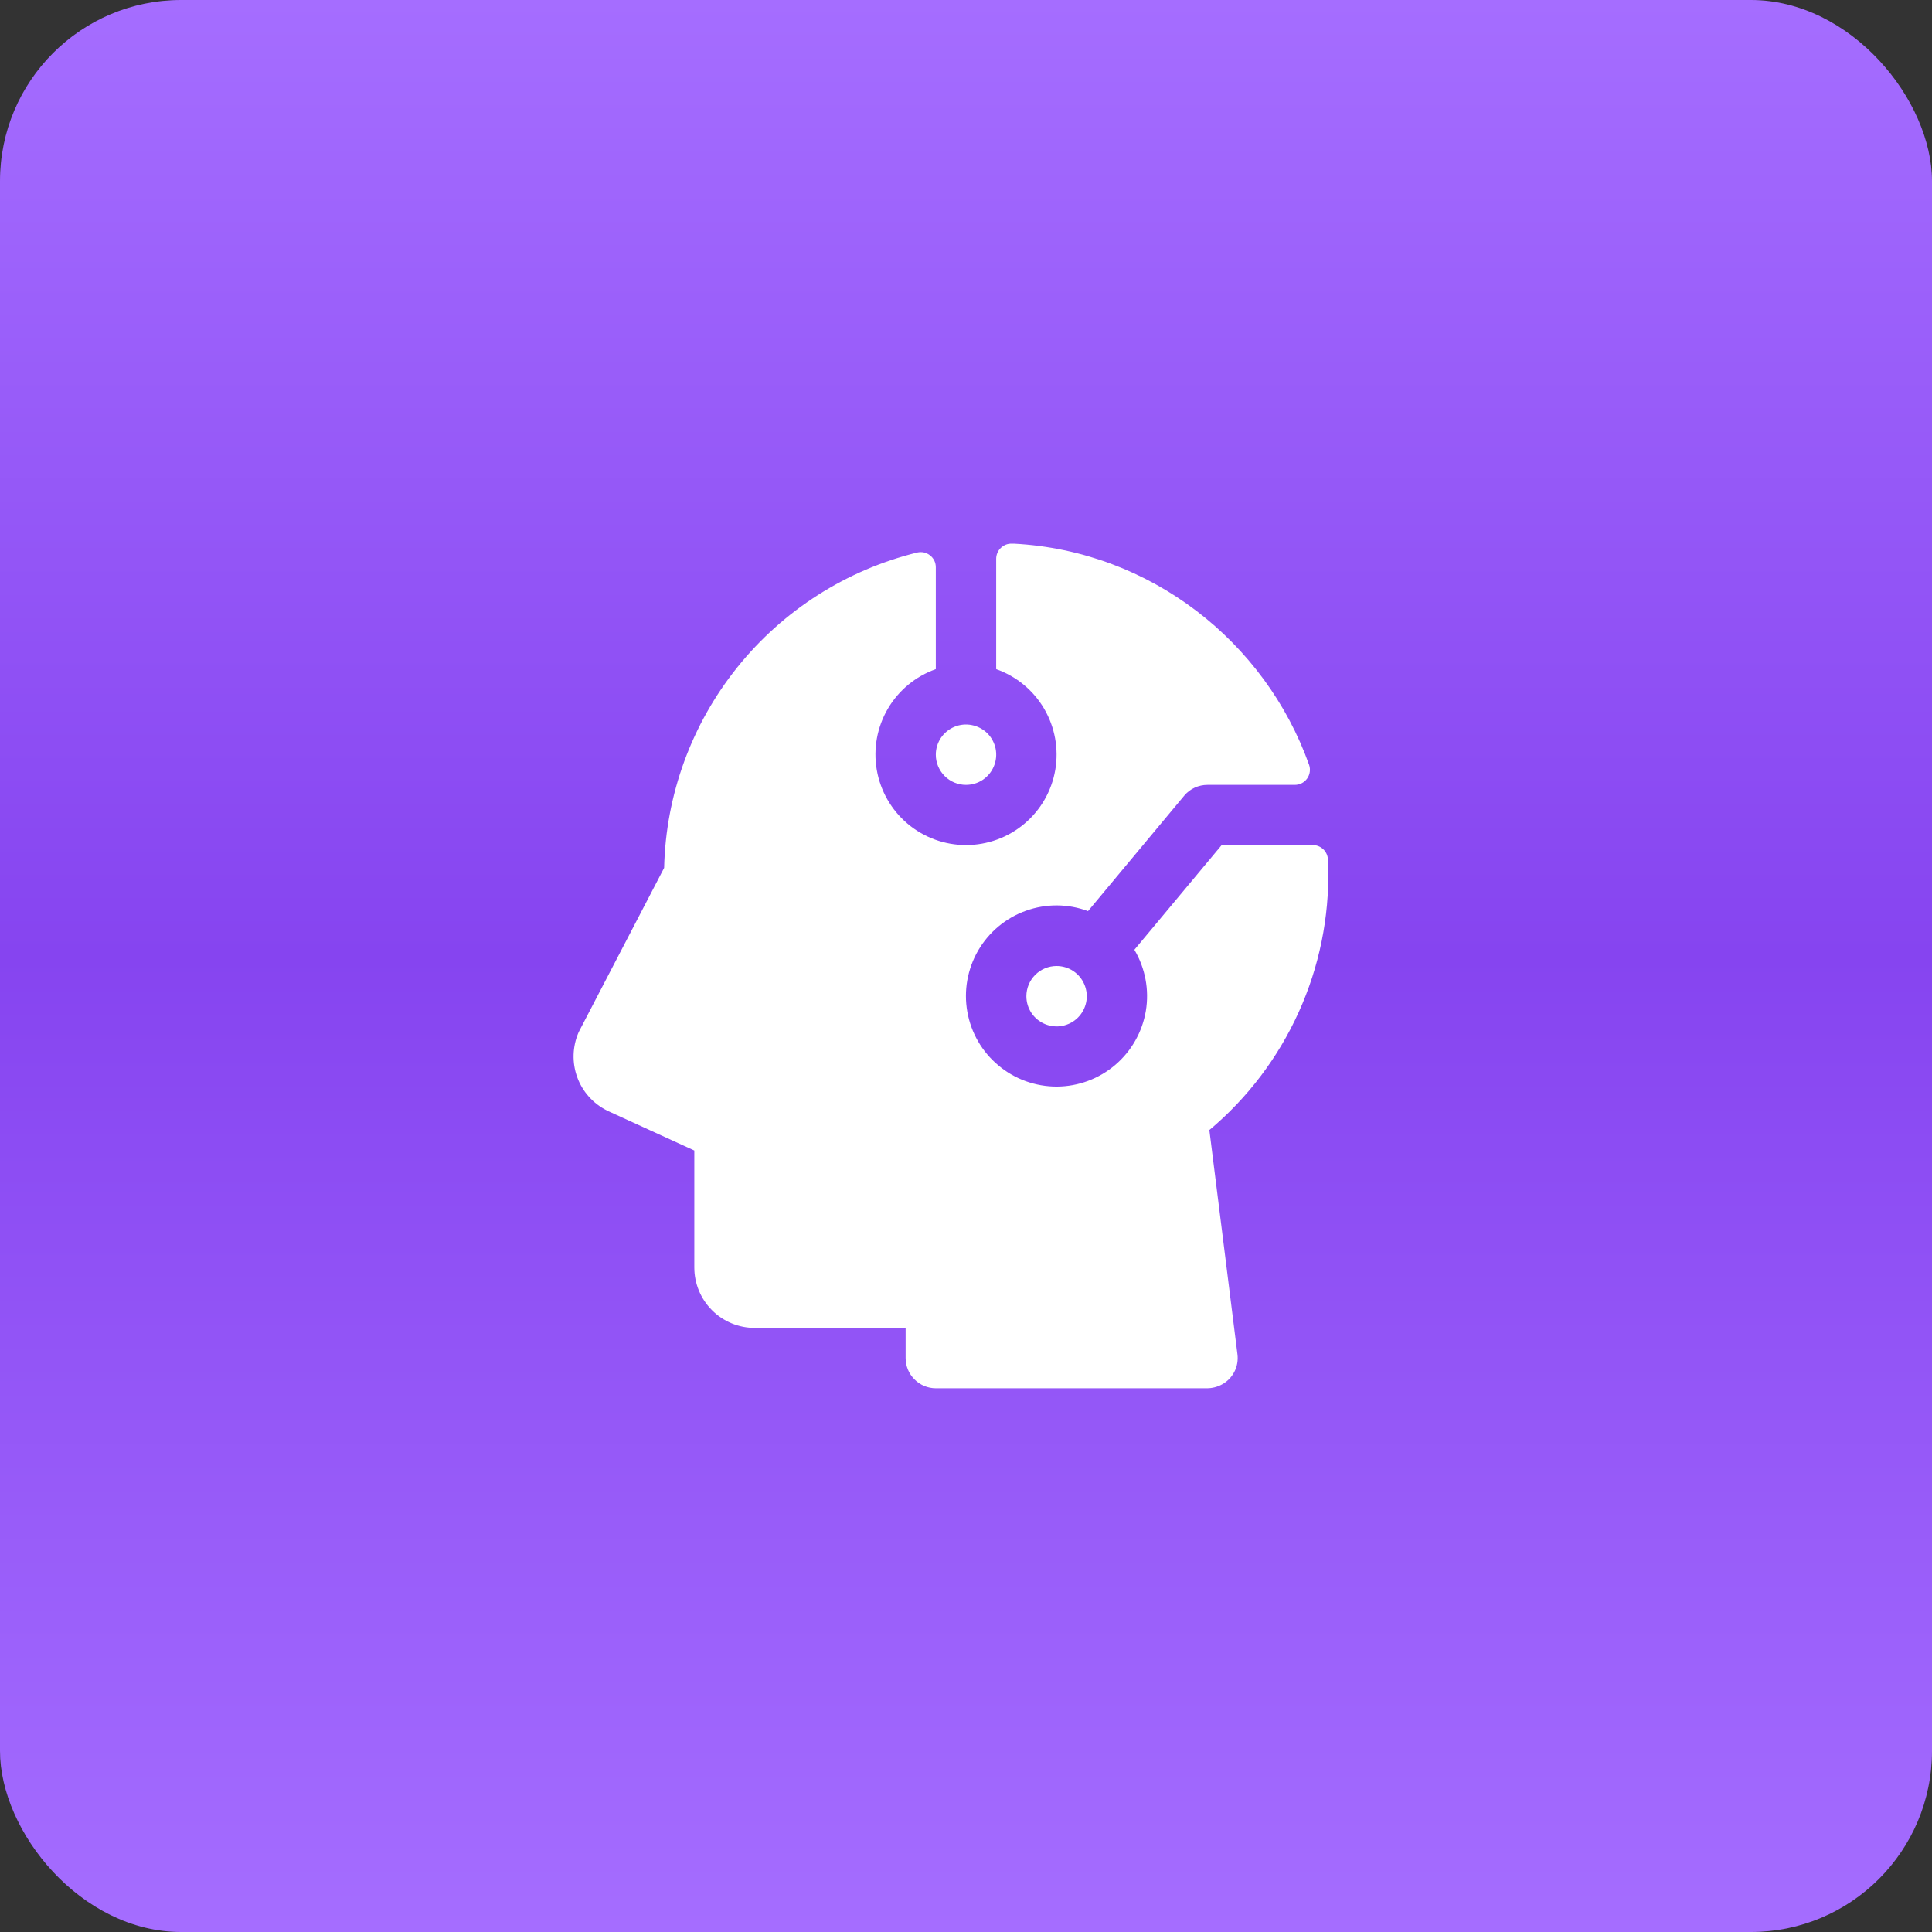
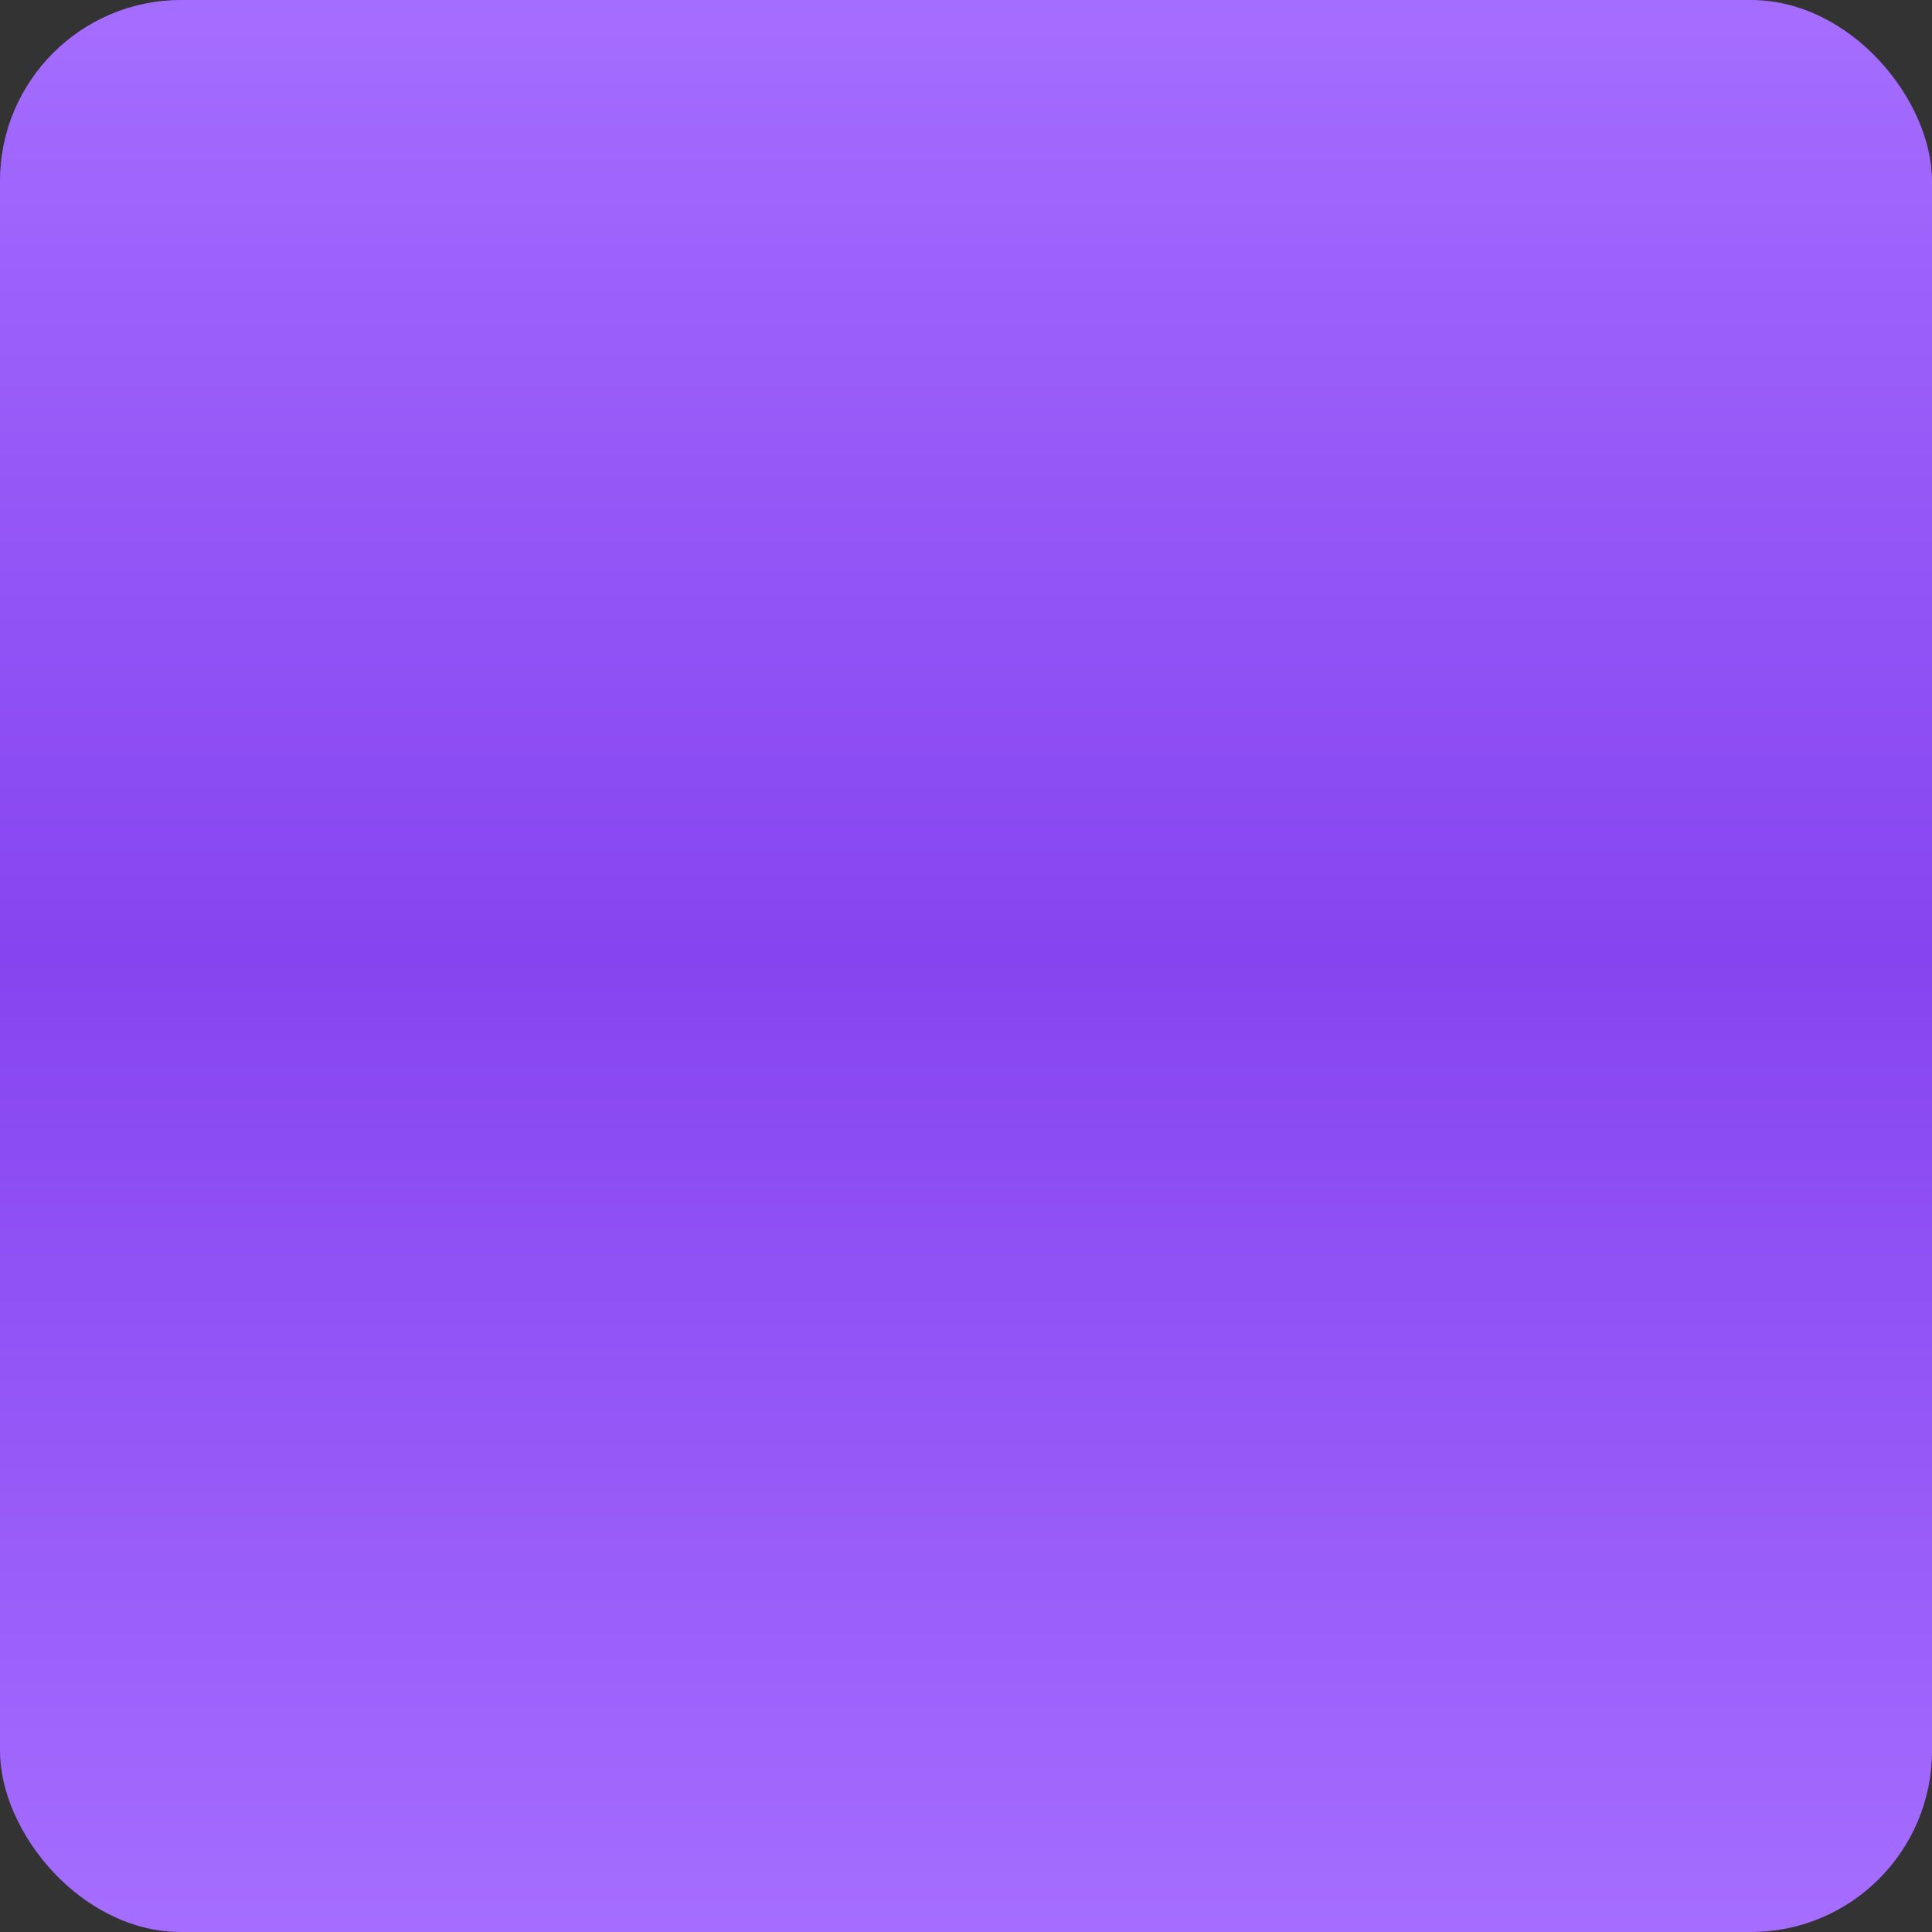
<svg xmlns="http://www.w3.org/2000/svg" width="32" height="32" viewBox="0 0 32 32" fill="none">
  <rect x="0" y="0" width="32" height="32" fill="#333333" stroke="none" />
  <rect width="32" height="32" rx="3" fill="url(#paint0_linear_15792_5112)" />
-   <path d="M15.5 12.5C15.5 12.401 15.529 12.305 15.584 12.222C15.639 12.14 15.717 12.076 15.809 12.038C15.9 12 16.001 11.99 16.098 12.01C16.195 12.029 16.284 12.077 16.354 12.146C16.424 12.216 16.471 12.306 16.491 12.402C16.51 12.499 16.5 12.6 16.462 12.691C16.424 12.783 16.36 12.861 16.278 12.916C16.196 12.971 16.099 13 16 13C15.867 13 15.74 12.947 15.647 12.854C15.553 12.76 15.5 12.633 15.5 12.5ZM17 16.5C17 16.599 17.029 16.696 17.084 16.778C17.139 16.86 17.217 16.924 17.309 16.962C17.4 17 17.501 17.01 17.598 16.991C17.695 16.971 17.784 16.924 17.854 16.854C17.924 16.784 17.971 16.695 17.991 16.598C18.01 16.501 18 16.4 17.962 16.309C17.924 16.217 17.86 16.139 17.778 16.084C17.696 16.029 17.599 16 17.5 16C17.367 16 17.24 16.053 17.147 16.146C17.053 16.24 17 16.367 17 16.5ZM20.031 18.717C20.664 18.186 21.169 17.519 21.51 16.766C21.851 16.014 22.018 15.194 22 14.368C22 14.322 21.998 14.277 21.994 14.231C21.991 14.168 21.962 14.108 21.916 14.065C21.869 14.021 21.808 13.997 21.744 13.997H20.235L18.789 15.731C18.969 16.036 19.037 16.394 18.979 16.743C18.92 17.092 18.741 17.409 18.471 17.639C18.202 17.868 17.86 17.995 17.506 17.997C17.152 17.998 16.809 17.875 16.538 17.648C16.266 17.422 16.083 17.106 16.022 16.758C15.96 16.409 16.024 16.05 16.201 15.744C16.379 15.438 16.659 15.204 16.992 15.085C17.325 14.965 17.69 14.967 18.021 15.091L19.616 13.177C19.663 13.121 19.722 13.076 19.788 13.046C19.855 13.015 19.927 13 20 13H21.446C21.486 13 21.526 12.991 21.562 12.972C21.597 12.954 21.628 12.927 21.651 12.894C21.674 12.861 21.689 12.823 21.694 12.784C21.7 12.744 21.695 12.703 21.682 12.666C20.954 10.625 19.054 9.125 16.796 9.005H16.759C16.726 9.004 16.692 9.009 16.661 9.021C16.63 9.033 16.601 9.052 16.577 9.075C16.552 9.098 16.533 9.126 16.52 9.157C16.507 9.188 16.5 9.221 16.5 9.255V11.083C16.834 11.201 17.115 11.433 17.294 11.738C17.473 12.044 17.538 12.402 17.479 12.751C17.419 13.1 17.238 13.416 16.967 13.644C16.696 13.872 16.354 13.997 16 13.997C15.646 13.997 15.304 13.872 15.033 13.644C14.763 13.416 14.582 13.1 14.522 12.751C14.462 12.402 14.527 12.044 14.706 11.738C14.885 11.433 15.166 11.201 15.5 11.083V9.396C15.5 9.358 15.492 9.321 15.476 9.287C15.459 9.253 15.436 9.223 15.406 9.2C15.377 9.176 15.343 9.16 15.306 9.151C15.269 9.143 15.231 9.143 15.194 9.151C14.018 9.44 12.97 10.108 12.212 11.053C11.454 11.997 11.028 13.164 11 14.375L9.597 17.071L9.583 17.099C9.481 17.334 9.473 17.599 9.56 17.84C9.647 18.081 9.824 18.279 10.053 18.393L10.068 18.401L11.5 19.056V20.994C11.5 21.259 11.605 21.513 11.793 21.701C11.98 21.889 12.235 21.994 12.5 21.994H15V22.494C15 22.626 15.053 22.754 15.147 22.847C15.24 22.941 15.367 22.994 15.5 22.994H19.986C20.074 22.995 20.162 22.973 20.239 22.931C20.328 22.883 20.399 22.81 20.445 22.721C20.491 22.632 20.509 22.531 20.496 22.431L20.031 18.717Z" fill="white" />
  <defs>
    <linearGradient id="paint0_linear_15792_5112" x1="16" y1="0" x2="16" y2="32" gradientUnits="userSpaceOnUse">
      <stop stop-color="#A56DFF" />
      <stop offset="0.495" stop-color="#8644F0" />
      <stop offset="1" stop-color="#A56DFF" />
    </linearGradient>
  </defs>
</svg>